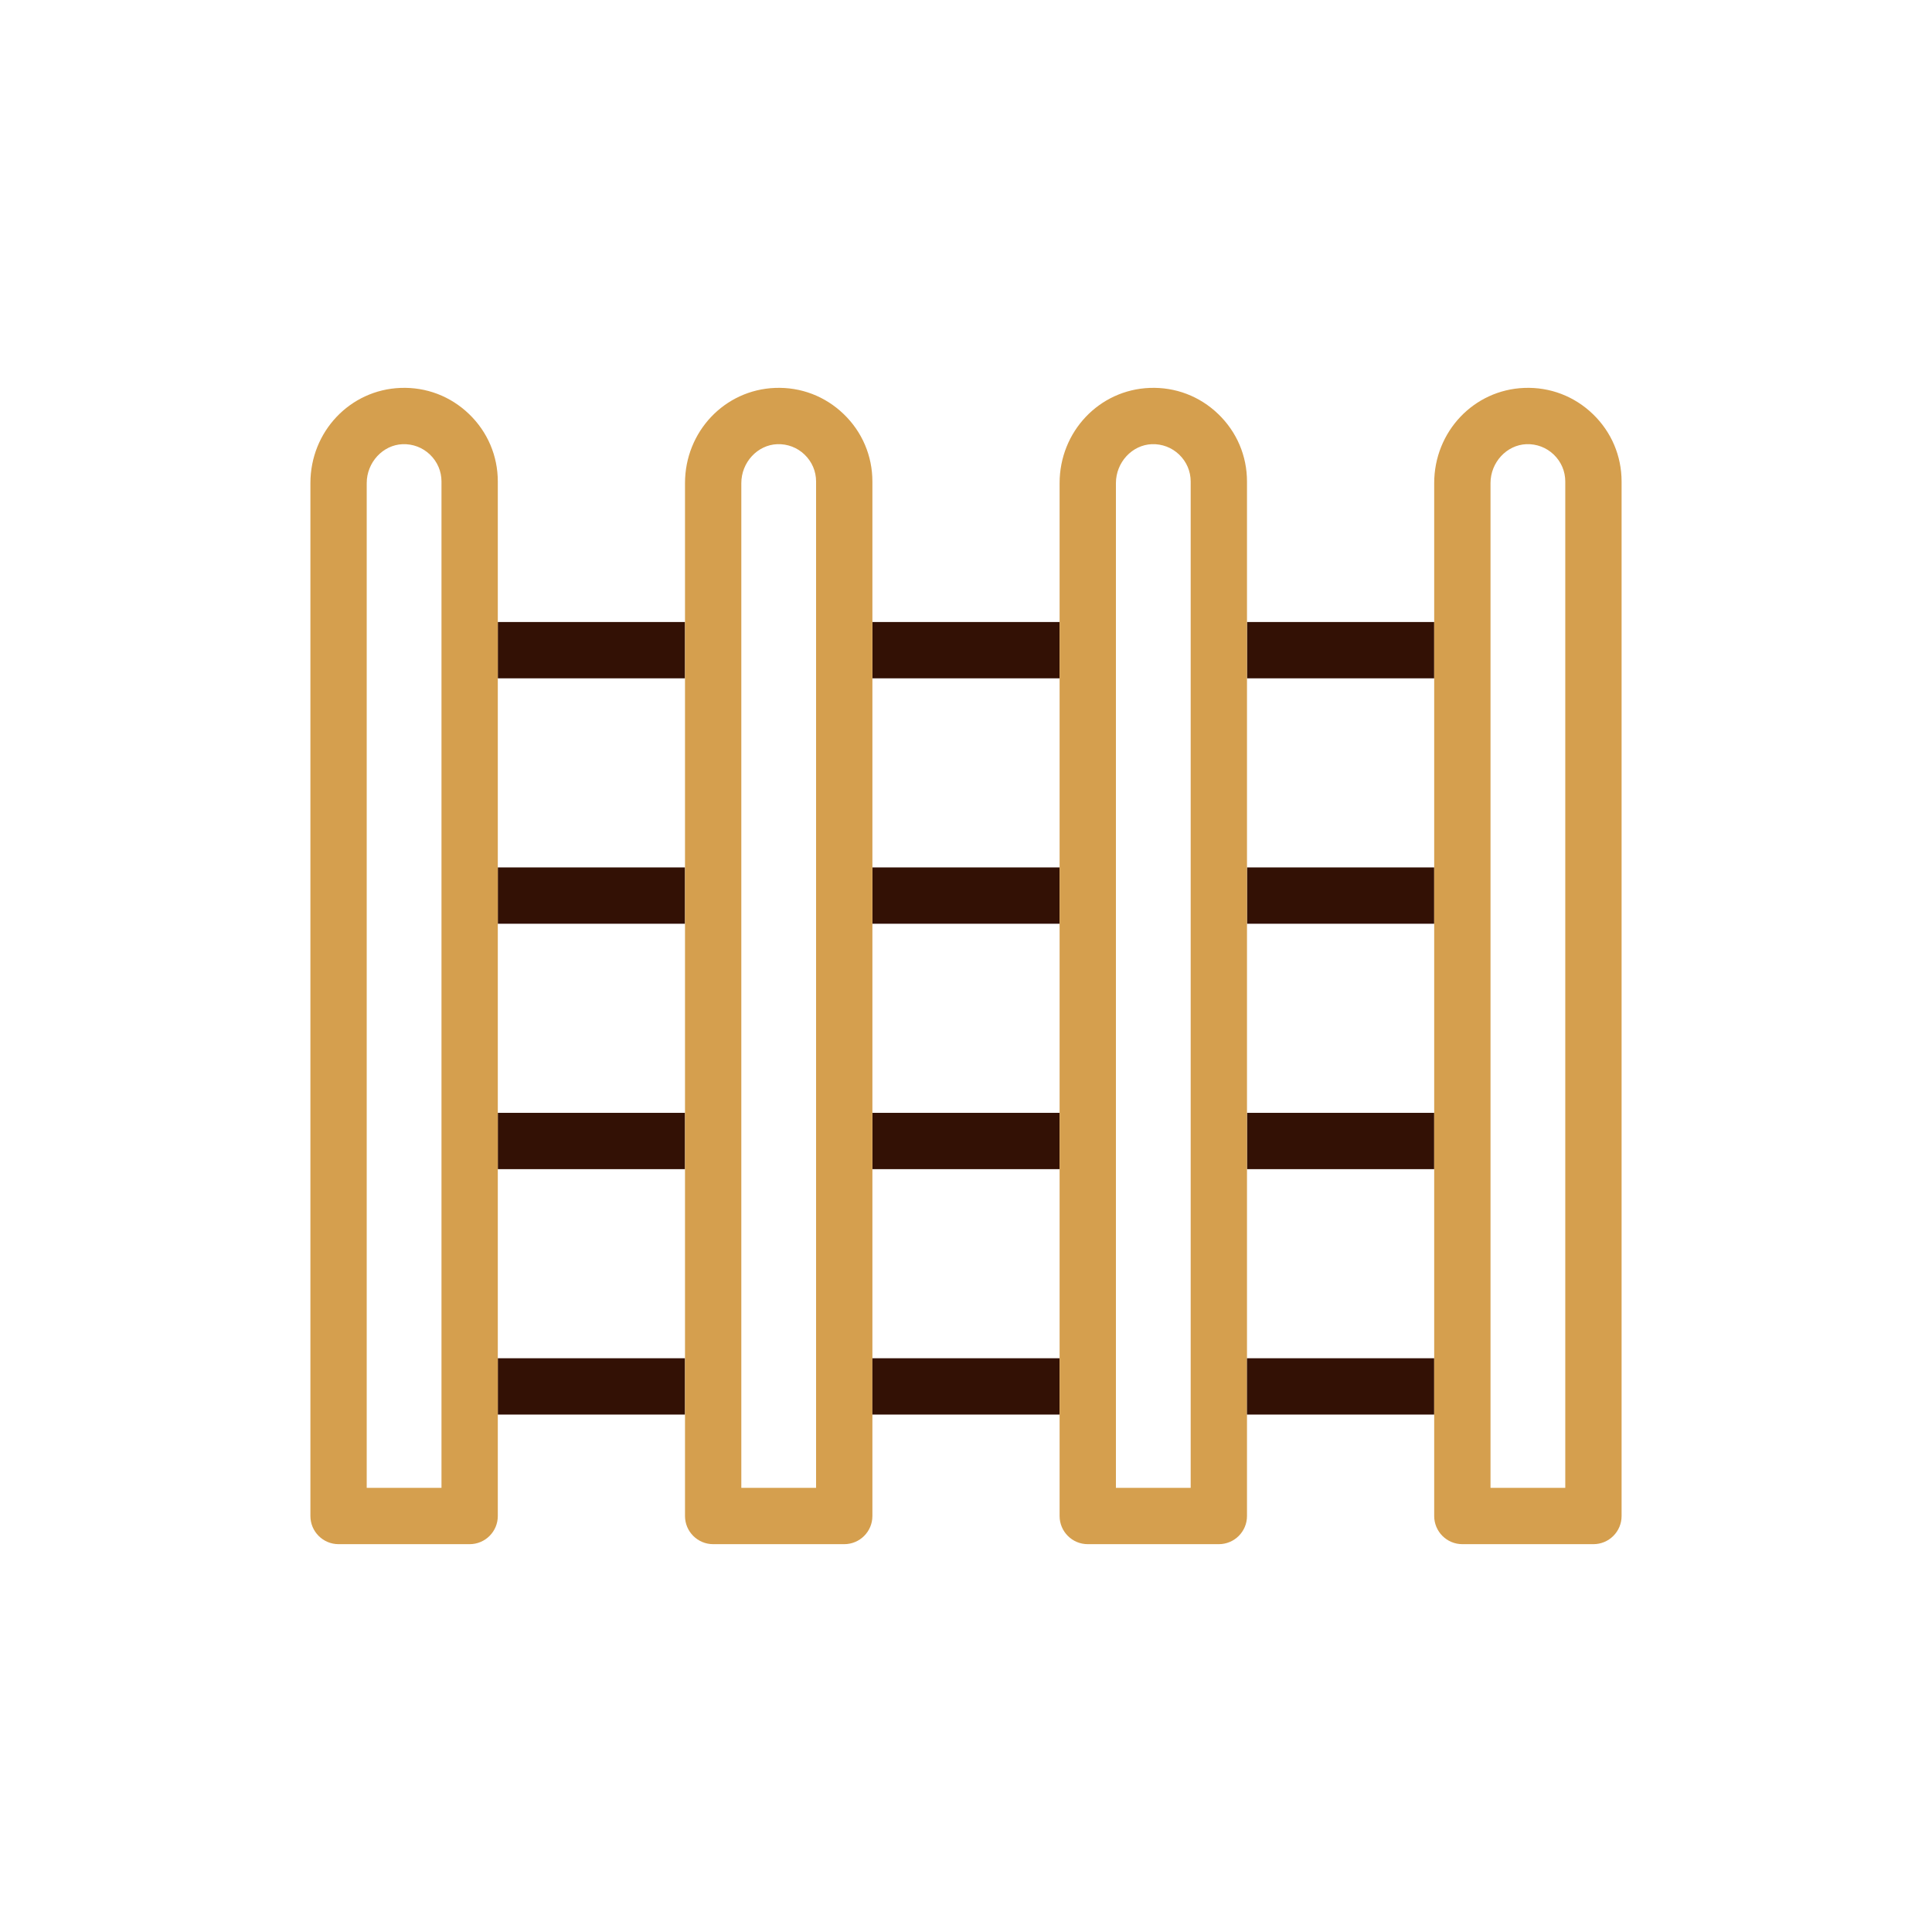
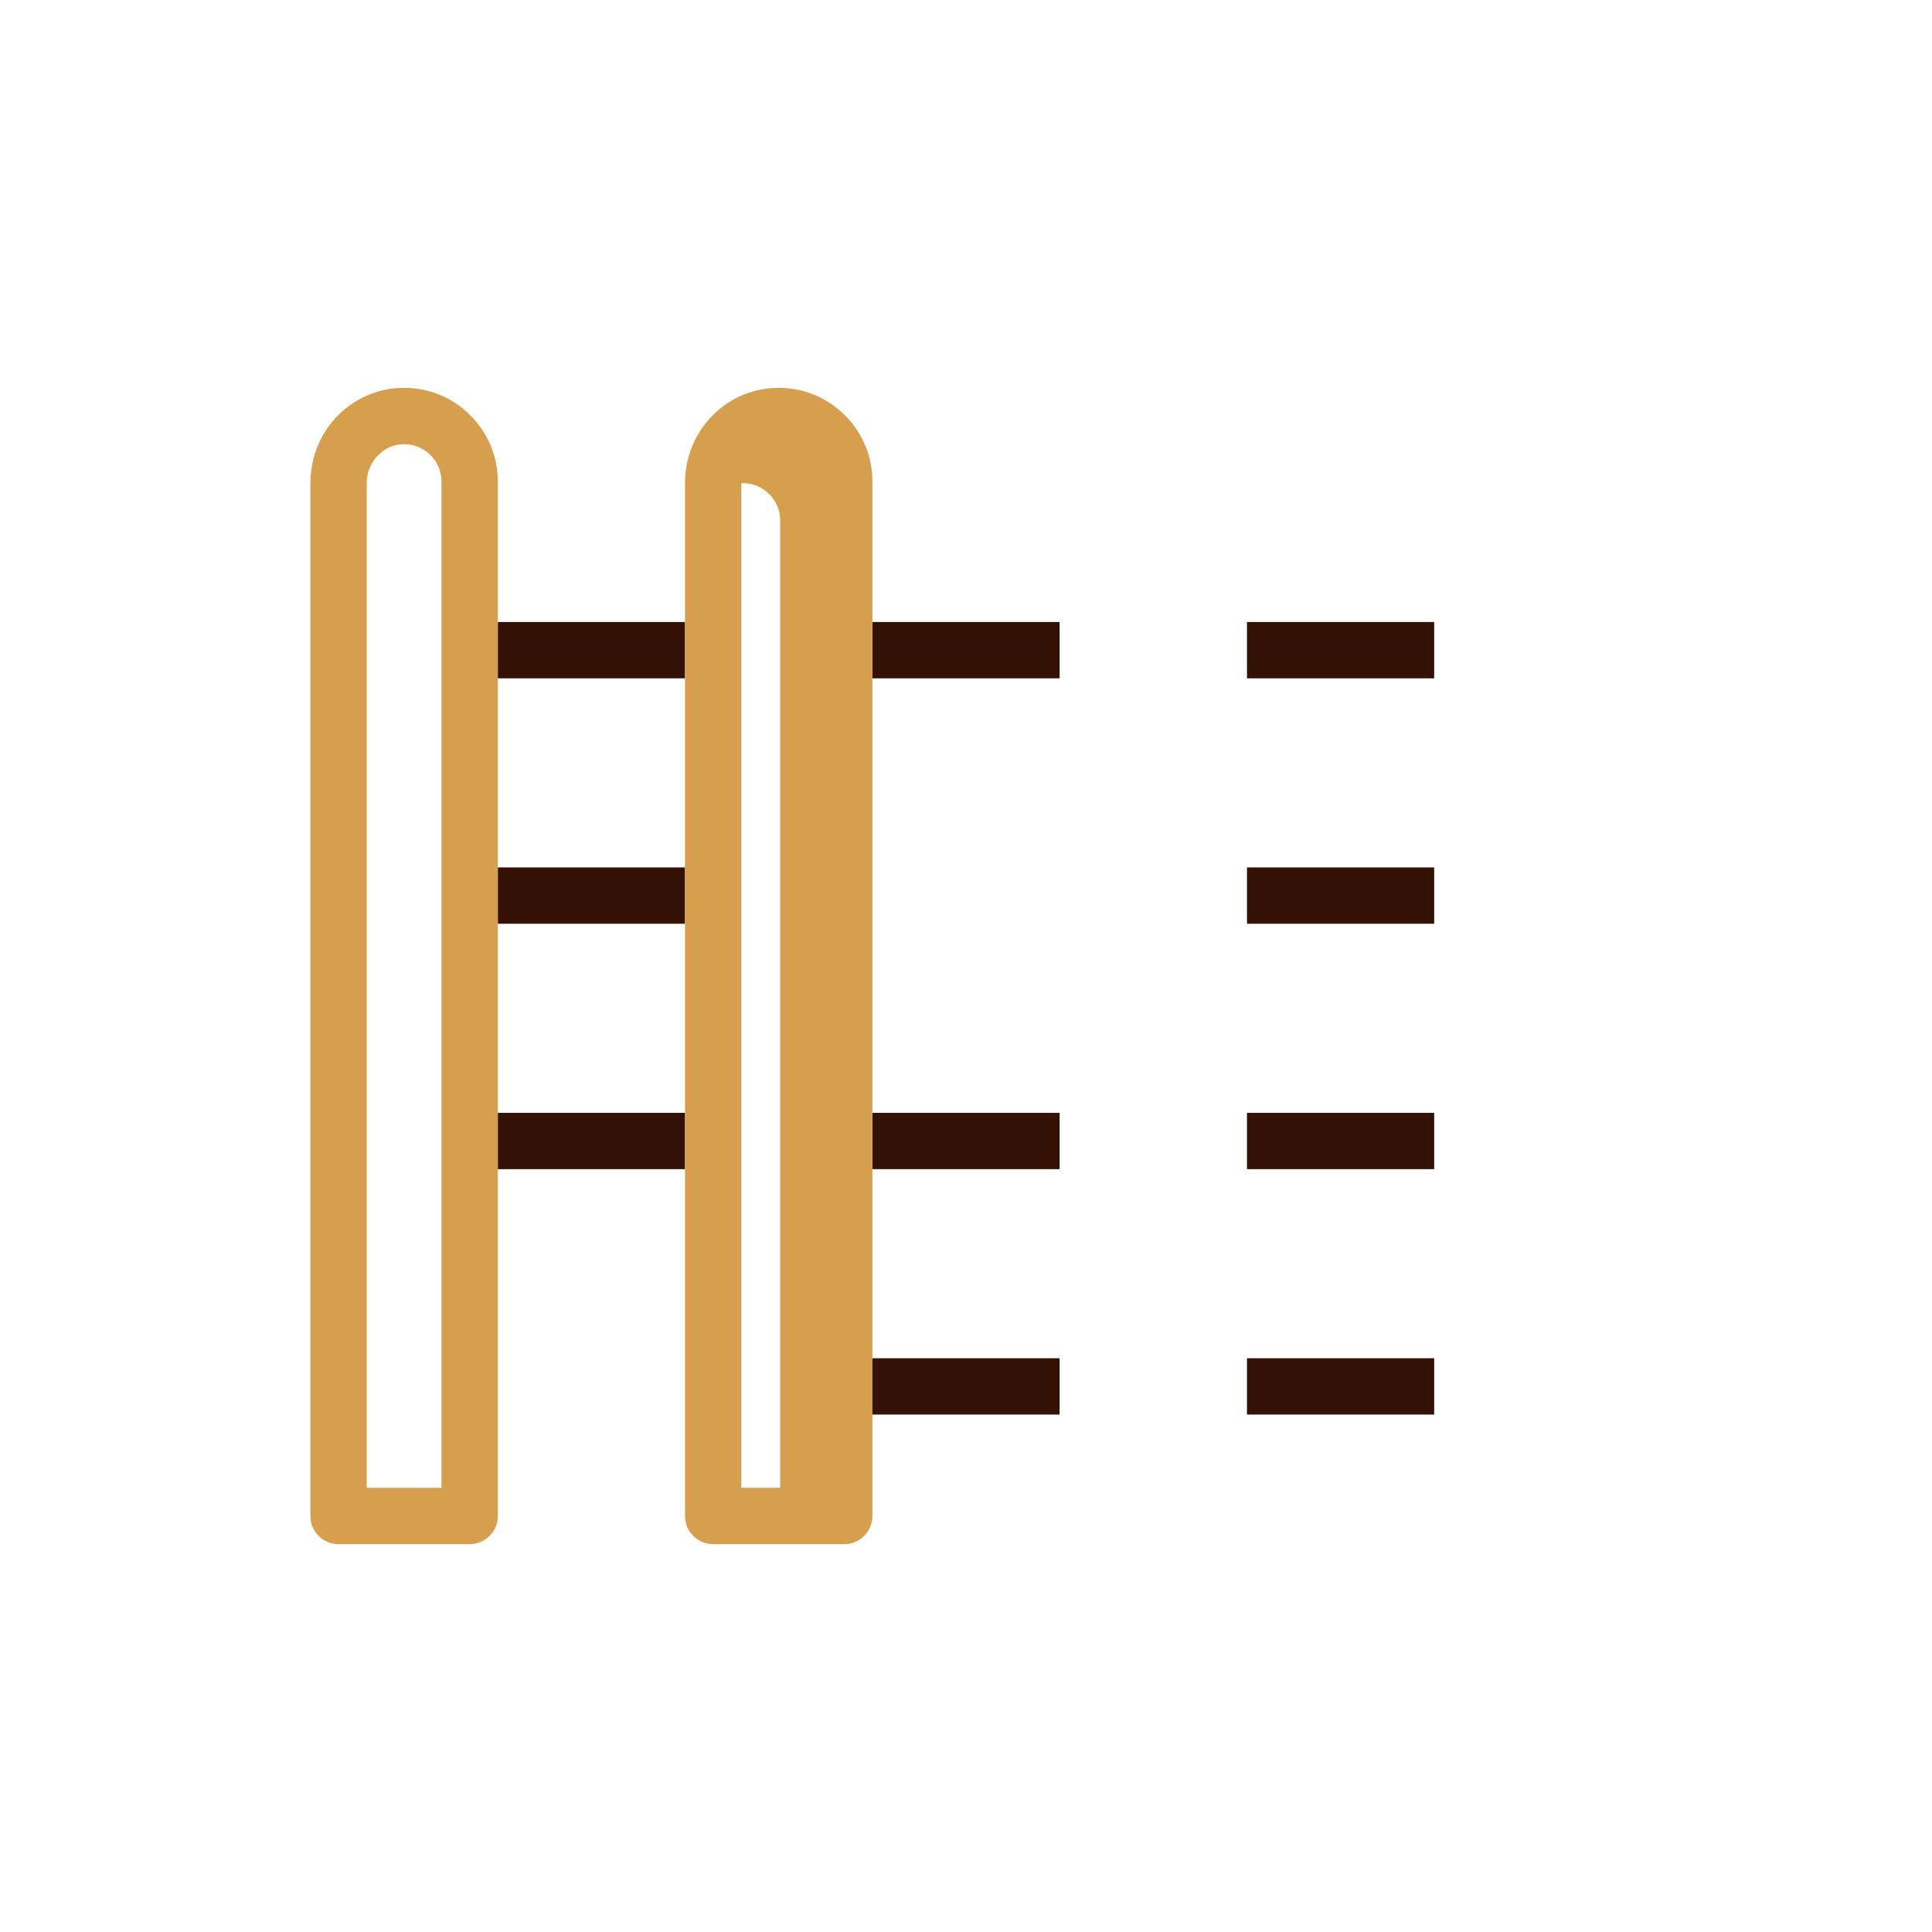
<svg xmlns="http://www.w3.org/2000/svg" id="Layer_1" x="0px" y="0px" viewBox="0 0 3000 3000" style="enable-background:new 0 0 3000 3000;" xml:space="preserve">
  <style type="text/css">	.st0{fill:#331105;}	.st1{fill:#D59F4E;}</style>
  <g>
    <g>
      <rect x="772.99" y="965.86" class="st0" width="290.68" height="87.45" />
    </g>
    <g>
      <rect x="772.99" y="1346.94" class="st0" width="290.68" height="87.44" />
    </g>
    <g>
      <rect x="772.99" y="1728.02" class="st0" width="290.68" height="87.44" />
    </g>
    <g>
-       <rect x="772.99" y="2109.09" class="st0" width="290.68" height="87.45" />
-     </g>
+       </g>
    <g>
      <rect x="1354.65" y="965.86" class="st0" width="290.69" height="87.45" />
    </g>
    <g>
-       <rect x="1354.65" y="1346.94" class="st0" width="290.69" height="87.44" />
-     </g>
+       </g>
    <g>
      <rect x="1354.65" y="1728.02" class="st0" width="290.69" height="87.44" />
    </g>
    <g>
-       <path class="st1" d="M1310.03,642.94c-28.75-27.69-66.54-42.13-106.44-40.6c-78.46,2.97-139.92,67.92-139.92,147.88v1603.83   c0,24.15,19.58,43.72,43.72,43.72h203.54c24.15,0,43.72-19.57,43.72-43.72V747.73C1354.65,707.86,1338.81,670.65,1310.03,642.94z    M1267.21,2310.32h-116.09V750.22c0-32.19,25.02-59.33,55.77-60.5c15.89-0.54,31.01,5.16,42.49,16.21   c11.5,11.08,17.83,25.92,17.83,41.8V2310.32z" />
+       <path class="st1" d="M1310.03,642.94c-28.75-27.69-66.54-42.13-106.44-40.6c-78.46,2.97-139.92,67.92-139.92,147.88v1603.83   c0,24.15,19.58,43.72,43.72,43.72h203.54c24.15,0,43.72-19.57,43.72-43.72V747.73C1354.65,707.86,1338.81,670.65,1310.03,642.94z    M1267.21,2310.32h-116.09V750.22c15.89-0.54,31.01,5.16,42.49,16.21   c11.5,11.08,17.83,25.92,17.83,41.8V2310.32z" />
      <rect x="1354.65" y="2109.09" class="st0" width="290.69" height="87.45" />
    </g>
    <g>
      <rect x="1936.32" y="965.86" class="st0" width="290.69" height="87.45" />
    </g>
    <g>
      <rect x="1936.32" y="1346.94" class="st0" width="290.69" height="87.44" />
    </g>
    <g>
      <rect x="1936.32" y="1728.02" class="st0" width="290.69" height="87.44" />
    </g>
    <g>
-       <path class="st1" d="M1891.7,642.94c-28.75-27.69-66.56-42.13-106.44-40.6c-78.46,2.97-139.92,67.92-139.92,147.88v1603.83   c0,24.15,19.58,43.72,43.72,43.72h203.54c24.15,0,43.72-19.57,43.72-43.72V747.73C1936.32,707.86,1920.48,670.65,1891.7,642.94z    M1848.88,2310.32h-116.09V750.22c0-32.19,25.02-59.33,55.77-60.5c15.87-0.55,31.01,5.15,42.49,16.21   c11.5,11.08,17.83,25.92,17.83,41.8V2310.32z" />
      <rect x="1936.32" y="2109.09" class="st0" width="290.69" height="87.45" />
    </g>
    <g>
      <g>
        <path class="st1" d="M728.36,642.94c-28.75-27.69-66.57-42.13-106.44-40.6c0,0,0,0-0.01,0C543.46,605.31,482,670.26,482,750.2    v1603.85c0,24.15,19.57,43.72,43.72,43.72h203.54c24.15,0,43.73-19.57,43.73-43.72V747.73    C772.99,707.86,757.14,670.65,728.36,642.94z M685.54,2310.32h-116.1V750.2c0-16.09,6.26-30.92,16.36-41.87    c10.1-10.95,24.04-18.02,39.42-18.61c15.95-0.52,31.01,5.16,42.49,16.21c11.5,11.08,17.83,25.92,17.83,41.8V2310.32z" />
      </g>
      <g>
        <g>
-           <path class="st1" d="M2473.37,642.94c-28.75-27.69-66.59-42.13-106.44-40.6c-78.46,2.97-139.92,67.92-139.92,147.88v1603.83     c0,24.15,19.58,43.72,43.73,43.72h203.53c24.15,0,43.73-19.57,43.73-43.72V747.73C2518,707.86,2502.15,670.65,2473.37,642.94z      M2430.55,2310.32h-116.09V750.22c0-32.19,25.02-59.33,55.77-60.5c15.85-0.55,31.01,5.15,42.49,16.21     c11.5,11.08,17.83,25.92,17.83,41.8V2310.32z" />
-         </g>
+           </g>
      </g>
    </g>
  </g>
</svg>